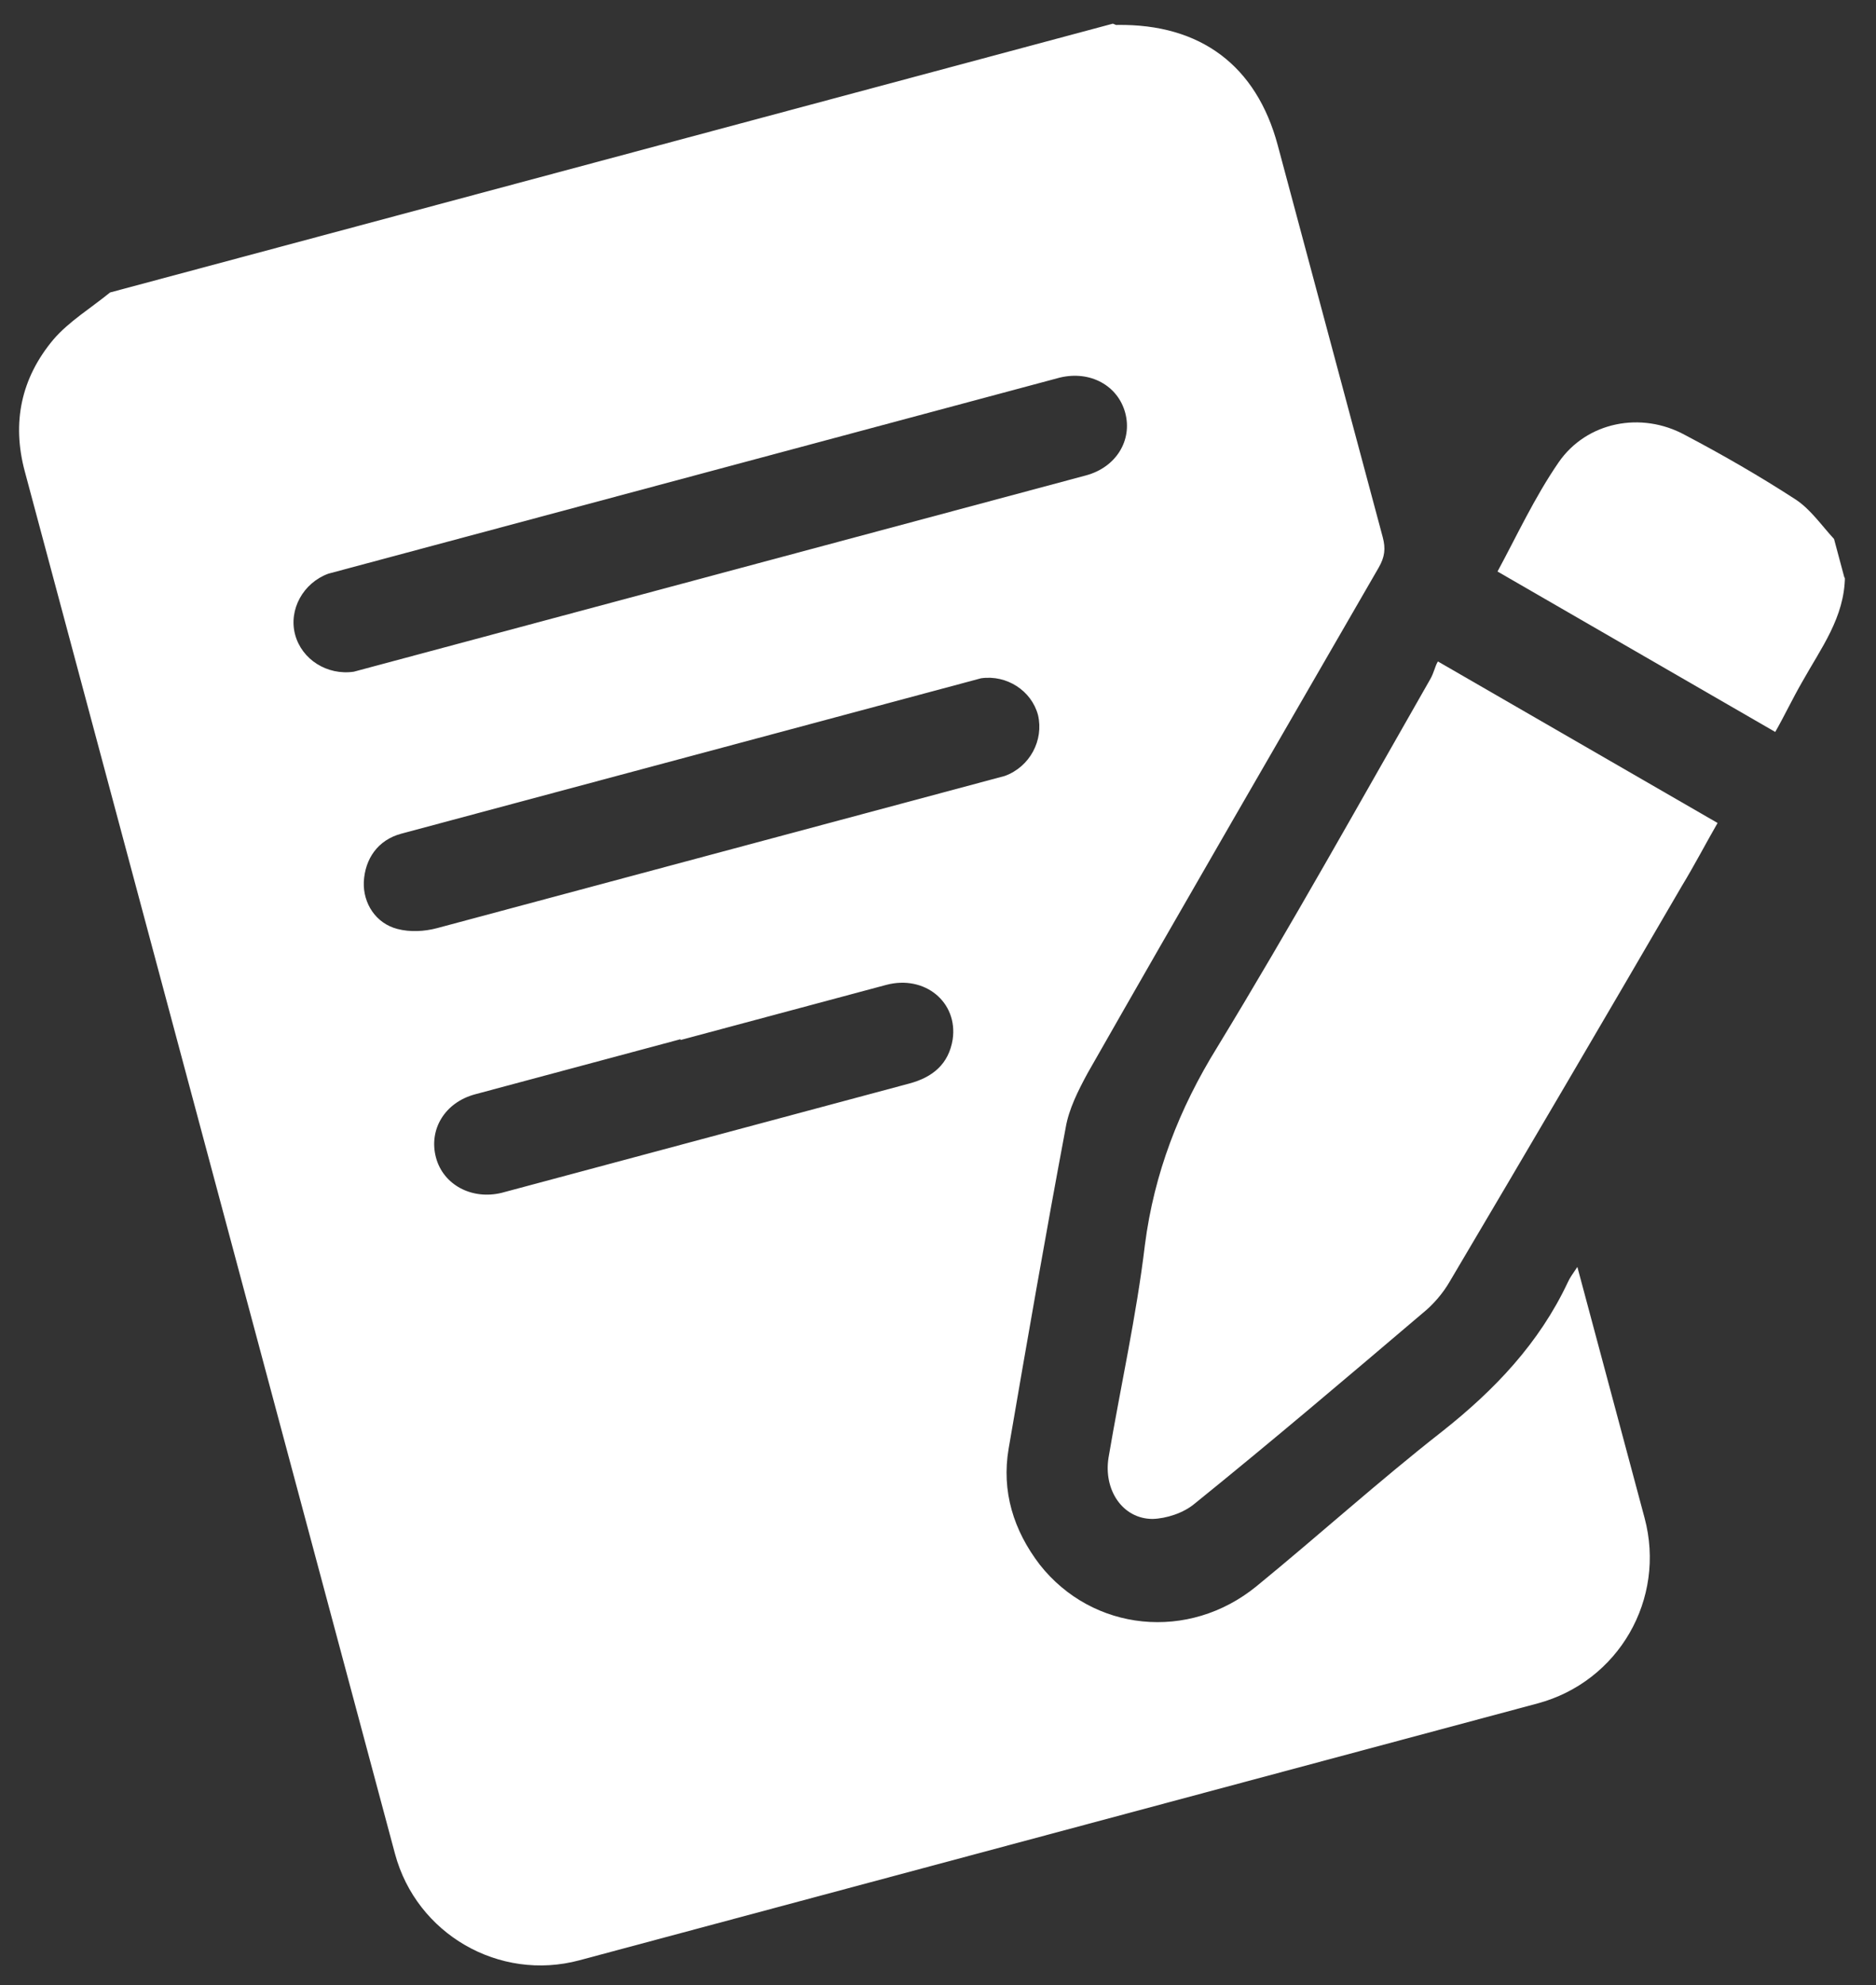
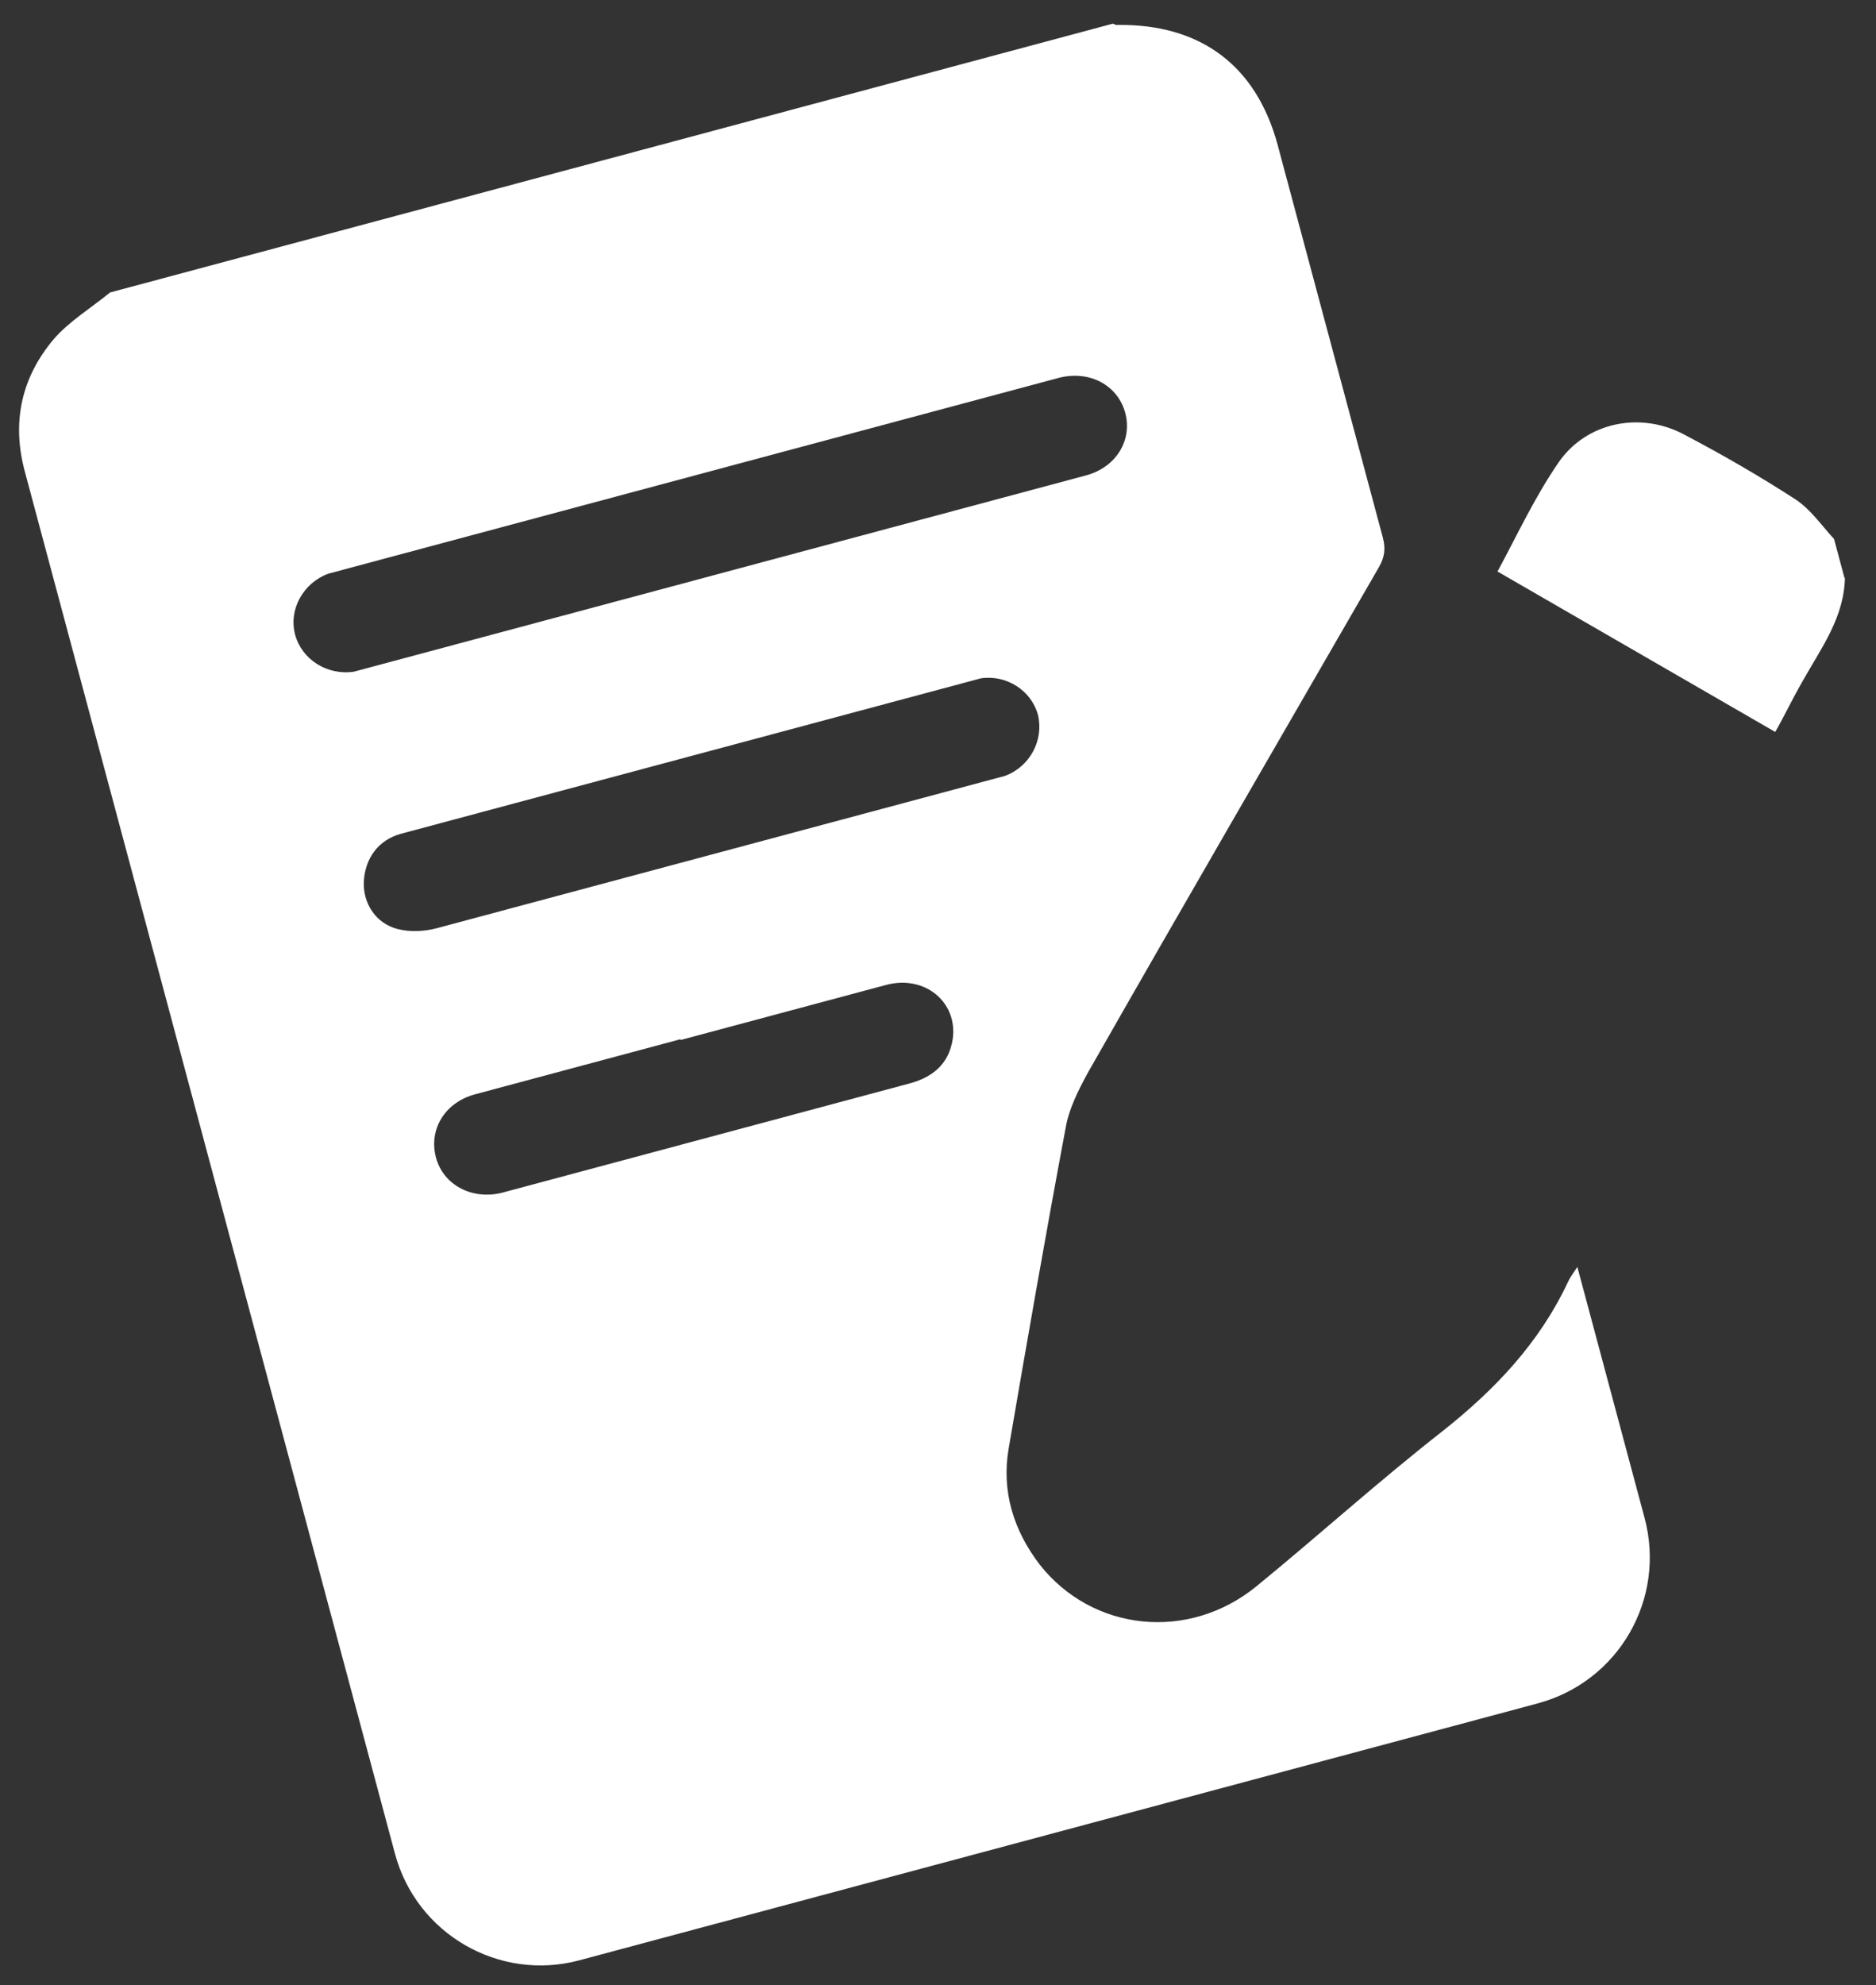
<svg xmlns="http://www.w3.org/2000/svg" width="52" height="55" viewBox="0 0 52 55" fill="none">
  <rect x="0" y="0" width="52" height="55" fill="#333333" stroke="none" />
  <path d="M3.051 8.103C12.316 5.621 21.58 3.139 30.845 0.656C30.892 0.666 30.925 0.702 30.967 0.691C33.277 0.658 34.826 1.818 35.417 4.024C36.386 7.638 37.359 11.272 38.328 14.885C38.412 15.2 38.384 15.433 38.215 15.726C35.524 20.388 32.812 25.055 30.147 29.732C29.891 30.205 29.625 30.727 29.539 31.245C28.982 34.209 28.468 37.161 27.958 40.135C27.757 41.315 28.091 42.396 28.82 43.349C30.286 45.208 32.949 45.485 34.833 43.944C36.551 42.539 38.219 41.033 39.968 39.664C41.437 38.505 42.665 37.208 43.455 35.532C43.511 35.405 43.593 35.293 43.722 35.101C44.363 37.495 44.971 39.764 45.585 42.054C46.187 44.302 44.865 46.593 42.617 47.195C33.773 49.565 24.907 51.94 16.063 54.31C13.836 54.907 11.545 53.584 10.948 51.358C7.526 38.585 4.104 25.812 0.687 13.06C0.326 11.716 0.58 10.477 1.485 9.401C1.915 8.903 2.515 8.54 3.051 8.103ZM20.017 15.874C23.378 14.973 26.739 14.073 30.1 13.172C30.941 12.947 31.392 12.195 31.19 11.439C30.987 10.683 30.22 10.258 29.374 10.462C29.29 10.485 29.227 10.501 29.143 10.524C22.589 12.28 16.055 14.031 9.501 15.787C9.375 15.821 9.228 15.86 9.102 15.894C8.404 16.148 7.995 16.889 8.18 17.582C8.366 18.275 9.07 18.717 9.807 18.61C9.954 18.57 10.101 18.531 10.269 18.486C13.504 17.619 16.76 16.747 19.996 15.88L20.017 15.874ZM19.147 20.948C17.508 21.387 15.891 21.82 14.252 22.259C13.202 22.541 12.172 22.817 11.122 23.098C10.471 23.273 10.116 23.796 10.084 24.435C10.062 25.026 10.415 25.584 11.019 25.738C11.358 25.827 11.758 25.81 12.116 25.714C17.242 24.341 22.367 22.967 27.493 21.594C27.619 21.56 27.745 21.526 27.851 21.498C28.548 21.244 28.936 20.509 28.772 19.81C28.592 19.138 27.909 18.69 27.193 18.792C27.046 18.831 26.899 18.871 26.731 18.916C24.189 19.597 21.668 20.273 19.126 20.954L19.147 20.948ZM18.862 28.792C16.971 29.299 15.06 29.811 13.169 30.318C12.329 30.543 11.877 31.294 12.085 32.072C12.288 32.828 13.076 33.247 13.901 33.049C14.636 32.852 15.371 32.655 16.107 32.458C19.132 31.647 22.178 30.831 25.203 30.02C25.854 29.846 26.297 29.48 26.407 28.797C26.558 27.766 25.632 27.001 24.561 27.288C22.67 27.794 20.759 28.307 18.868 28.813L18.862 28.792Z" fill="white" />
  <path d="M51.139 15.978C51.127 17.107 50.476 17.957 49.959 18.884C49.682 19.363 49.453 19.852 49.207 20.279C46.57 18.756 44.013 17.28 41.509 15.834C42.036 14.86 42.535 13.781 43.199 12.815C43.977 11.683 45.496 11.388 46.71 12.054C47.759 12.606 48.798 13.206 49.779 13.843C50.19 14.116 50.488 14.554 50.837 14.933L51.13 16.026L51.139 15.978Z" fill="white" />
-   <path d="M39.857 18.326C42.494 19.848 45.051 21.325 47.609 22.801C47.286 23.36 46.974 23.962 46.615 24.553C44.487 28.208 42.338 31.869 40.183 35.508C39.999 35.828 39.724 36.149 39.428 36.386C37.337 38.162 35.246 39.938 33.117 41.657C32.805 41.921 32.328 42.072 31.948 42.083C31.114 42.081 30.584 41.278 30.727 40.384C31.058 38.426 31.5 36.462 31.736 34.484C31.992 32.502 32.685 30.718 33.738 29.017C35.786 25.654 37.702 22.213 39.649 18.809C39.741 18.649 39.78 18.459 39.842 18.352L39.857 18.326Z" fill="white" />
</svg>